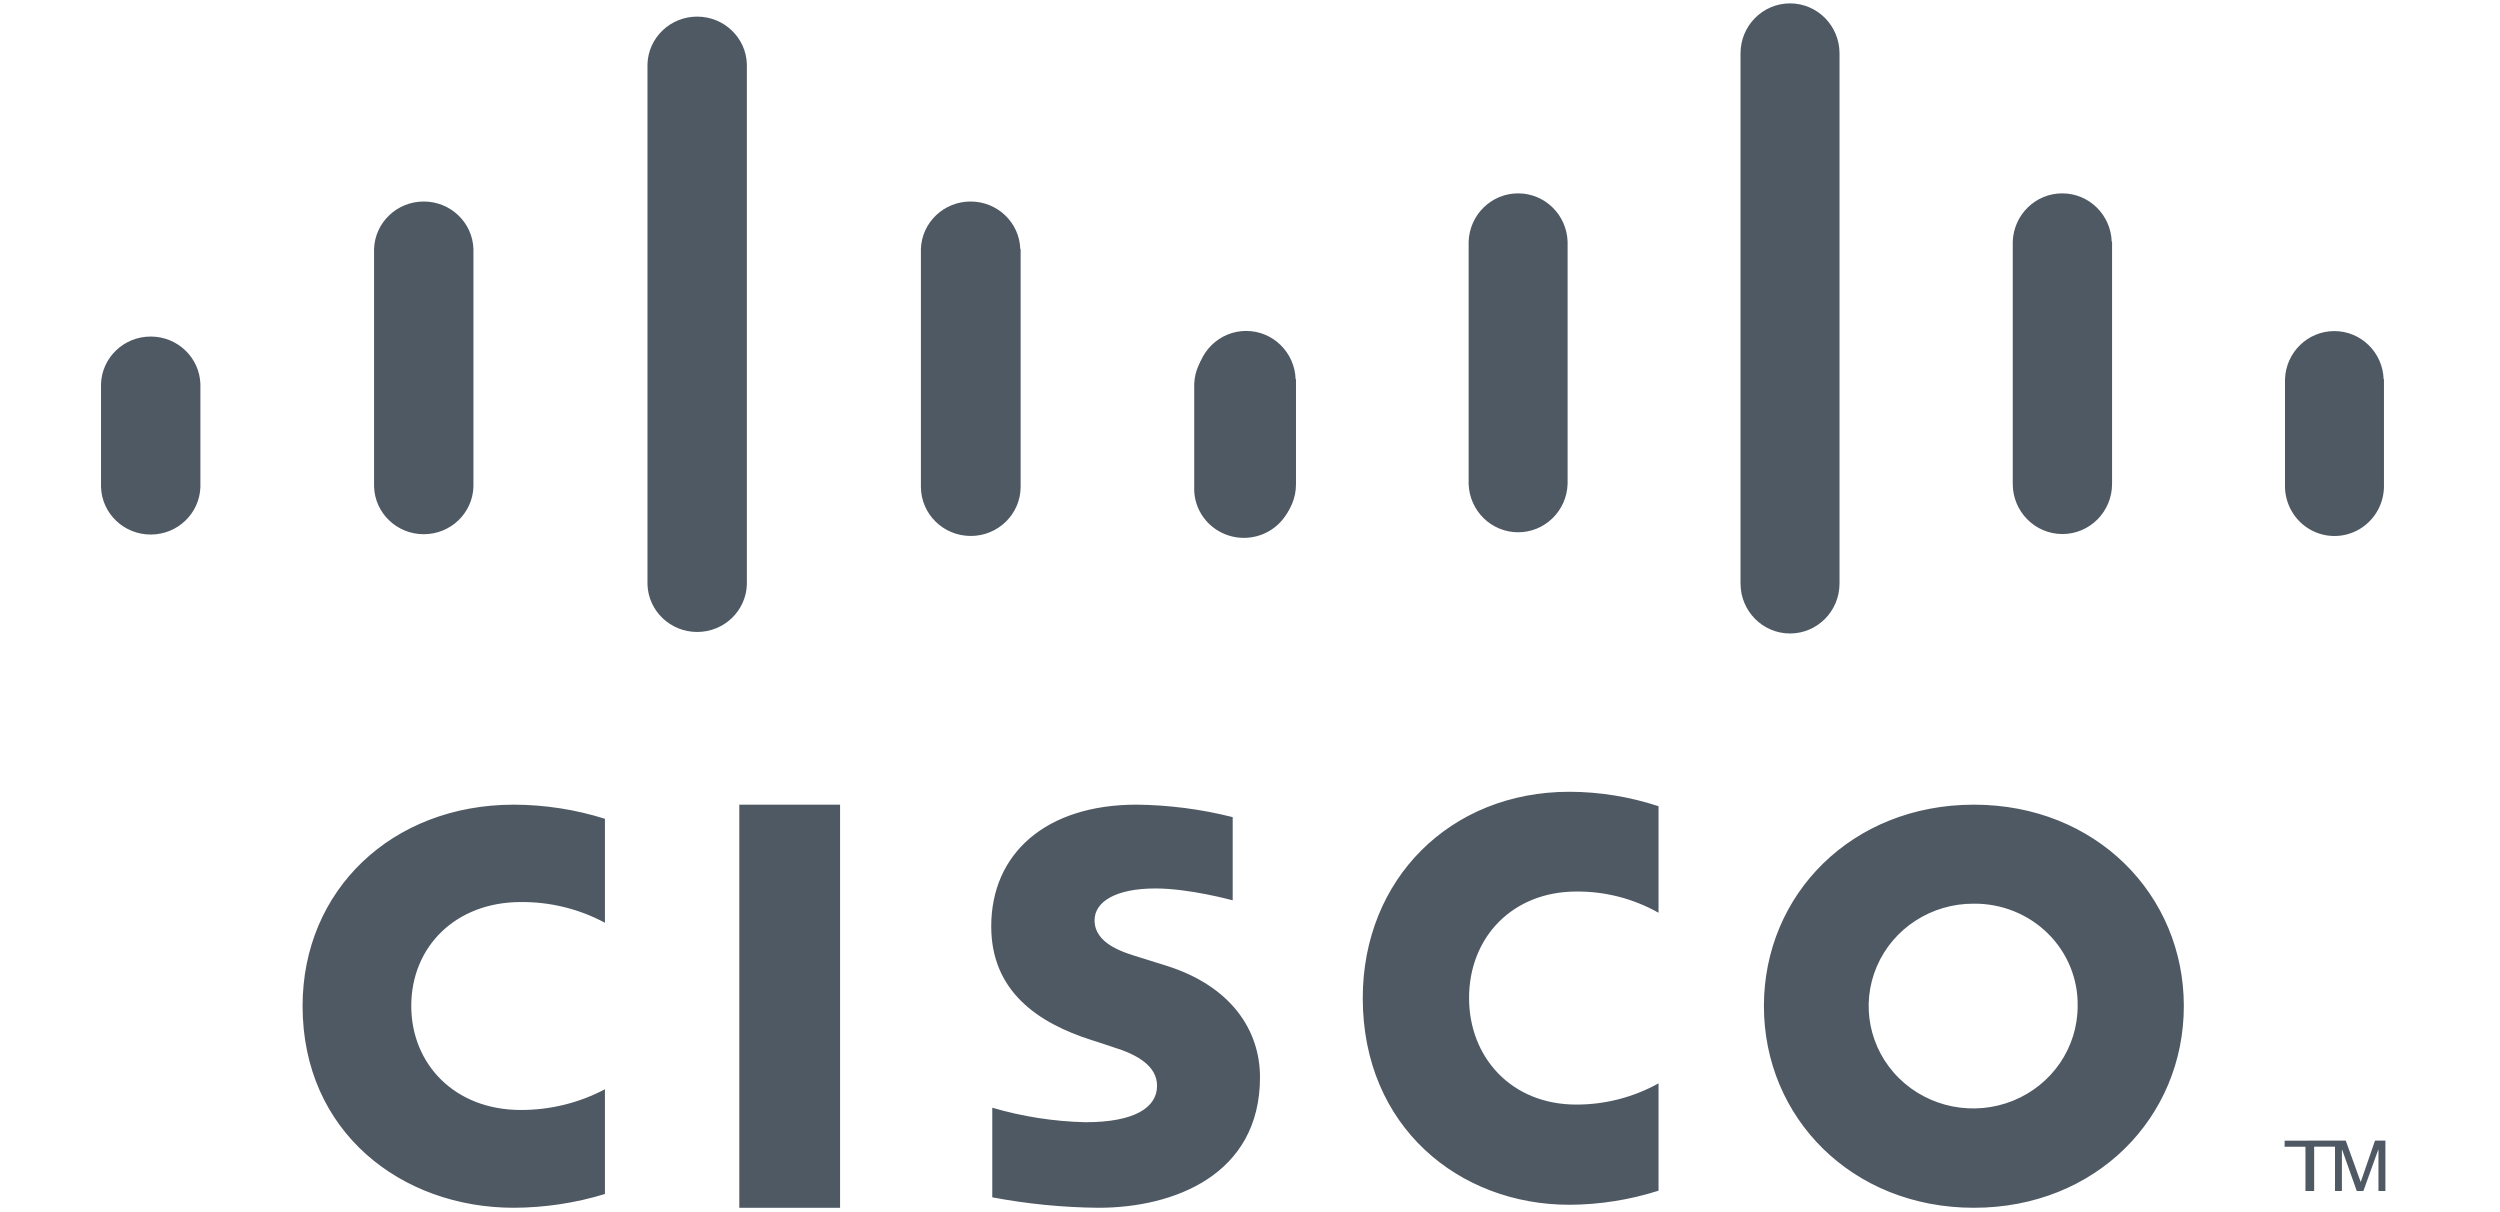
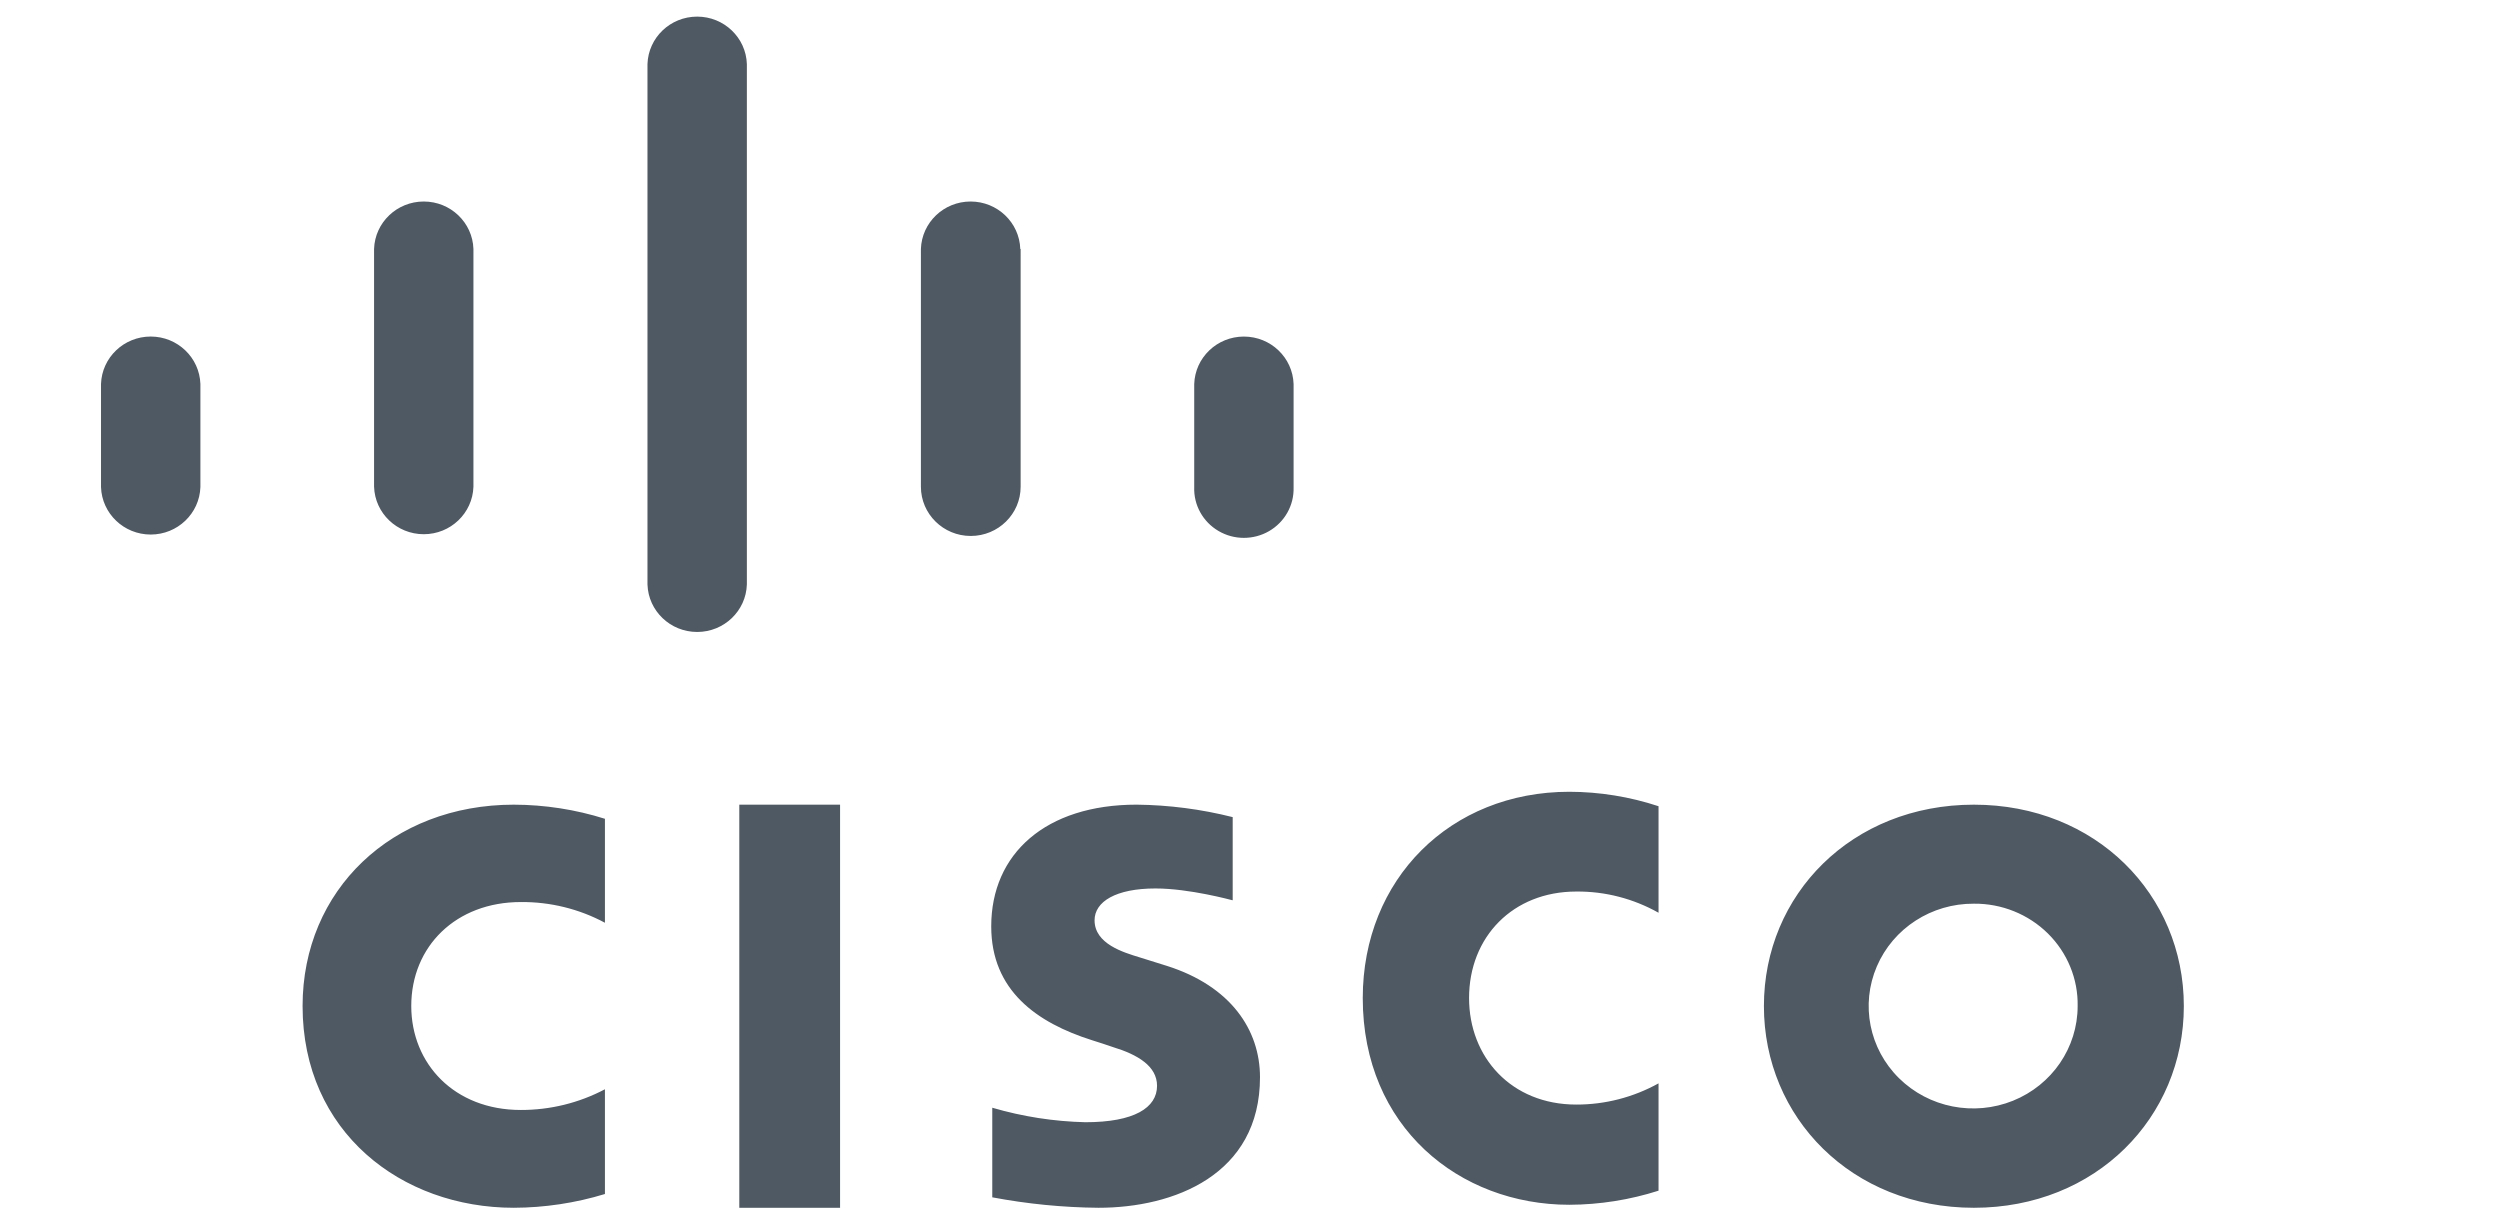
<svg xmlns="http://www.w3.org/2000/svg" width="99" height="48" viewBox="0 0 99 48">
  <g fill="none" fill-rule="evenodd">
    <g>
      <g>
        <g>
          <g>
            <path d="M0 0H98.25V48H0z" transform="translate(-73 -7445) translate(15 7208) translate(1 77) translate(57 160)" />
            <g fill="#4F5963" fill-rule="nonzero">
              <path d="M29.267 31.864L25.276 31.864 25.276 47.828 29.267 47.828zM61.678 36.145c-.998-.562-2.12-.851-3.258-.84-2.51 0-4.245 1.797-4.245 4.217 0 2.342 1.67 4.219 4.245 4.219 1.137.003 2.257-.286 3.258-.84v4.25c-1.144.365-2.334.553-3.532.558-4.358 0-8.181-3.08-8.181-8.185 0-4.71 3.466-8.17 8.181-8.17 1.2.003 2.39.196 3.532.572v4.219zM19.955 36.541c-1.021-.548-2.168-.83-3.332-.82-2.566 0-4.337 1.754-4.337 4.116 0 2.287 1.706 4.118 4.337 4.118 1.163.003 2.308-.279 3.332-.82v4.148c-1.169.357-2.385.54-3.609.545-4.457 0-8.364-3.005-8.364-7.989 0-4.596 3.543-7.974 8.364-7.974 1.225.003 2.442.191 3.609.559v4.117zm54.211-.755c-1.676-.011-3.194.97-3.843 2.483-.65 1.514-.303 3.263.878 4.428s2.964 1.517 4.514.892c1.55-.626 2.56-2.106 2.56-3.749.02-1.075-.407-2.113-1.18-2.876-.775-.763-1.83-1.188-2.929-1.178m8.314 4.054c0 4.41-3.478 7.988-8.314 7.988s-8.315-3.57-8.315-7.988c0-4.416 3.477-7.975 8.315-7.975 4.838 0 8.314 3.57 8.314 7.975m-37.675-4.19c-.053-.012-1.708-.467-3.049-.467-1.563 0-2.411.52-2.411 1.26 0 .935 1.145 1.273 1.784 1.468l1.081.338c2.526.802 3.686 2.533 3.686 4.409 0 3.872-3.416 5.17-6.396 5.17-1.412-.013-2.82-.152-4.206-.414v-3.548c1.198.351 2.437.544 3.685.574 1.941 0 2.84-.574 2.84-1.443 0-.78-.768-1.235-1.747-1.533-.233-.078-.585-.2-.832-.273-2.176-.69-3.987-1.962-3.987-4.507 0-2.884 2.163-4.82 5.758-4.82 1.283.014 2.56.18 3.804.494v3.286l-.01.006zM3.936 15.207c-.035-1.048-.906-1.88-1.968-1.88-1.063 0-1.934.832-1.968 1.88v4.081c.034 1.048.905 1.88 1.968 1.88 1.062 0 1.933-.832 1.968-1.88v-4.08zM14.748 9.86c-.034-1.048-.905-1.88-1.967-1.88-1.063 0-1.934.832-1.968 1.88v9.415c.034 1.048.905 1.88 1.968 1.88 1.062 0 1.933-.832 1.967-1.88V9.859zm10.828-7.322c-.034-1.048-.905-1.88-1.968-1.88s-1.934.832-1.968 1.88v20.608c.034 1.048.905 1.88 1.968 1.88s1.934-.832 1.968-1.88V2.537zm10.827 7.322c-.034-1.048-.905-1.88-1.968-1.88-1.062 0-1.933.832-1.967 1.88v9.415c0 1.076.884 1.949 1.974 1.949 1.091 0 1.975-.873 1.975-1.95V9.86h-.014zm10.823 5.348c-.034-1.048-.905-1.88-1.968-1.88-1.062 0-1.933.832-1.967 1.88v4.081c-.026.709.342 1.374.96 1.737.617.363 1.385.365 2.005.006.619-.359.991-1.022.97-1.73v-4.094z" transform="translate(-73 -7445) translate(15 7208) translate(1 77) translate(57 160) translate(4)" />
-               <path d="M47.307 15.02c-.035-1.067-.902-1.915-1.96-1.915-1.058 0-1.925.848-1.959 1.915v4.157c0 1.097.88 1.986 1.966 1.986 1.086 0 1.967-.89 1.967-1.986V15.02h-.014zm10.77-5.447c-.034-1.068-.901-1.916-1.96-1.916-1.057 0-1.925.848-1.959 1.916v9.59c.034 1.068.902 1.915 1.96 1.915 1.058 0 1.925-.847 1.959-1.915v-9.59zm10.768-7.46c0-1.093-.877-1.979-1.96-1.979s-1.96.886-1.96 1.979v20.993c0 1.093.877 1.98 1.96 1.98s1.96-.887 1.96-1.98V2.113zm10.779 7.46c-.034-1.068-.901-1.916-1.96-1.916-1.057 0-1.925.848-1.959 1.916v9.59c0 1.096.88 1.985 1.967 1.985 1.086 0 1.966-.889 1.966-1.985v-9.59h-.014zm10.768 5.447c-.034-1.064-.898-1.909-1.953-1.909-1.055 0-1.919.845-1.953 1.91v4.156c-.025.722.341 1.4.956 1.77.614.37 1.38.372 1.996.006.617-.366.987-1.041.967-1.763v-4.17h-.013zM88.466 45.168L88.466 45.409 87.641 45.409 87.641 47.163 87.296 47.163 87.296 45.411 86.471 45.411 86.471 45.17zM88.47 45.168L88.892 45.168 89.478 46.793 89.49 46.793 90.05 45.168 90.462 45.168 90.462 47.163 90.187 47.163 90.187 45.536 90.176 45.536 89.59 47.163 89.328 47.163 88.752 45.538 88.739 45.538 88.739 47.163 88.466 47.163 88.466 45.168z" transform="translate(-73 -7445) translate(15 7208) translate(1 77) translate(57 160) translate(4)" />
            </g>
          </g>
        </g>
      </g>
    </g>
  </g>
</svg>